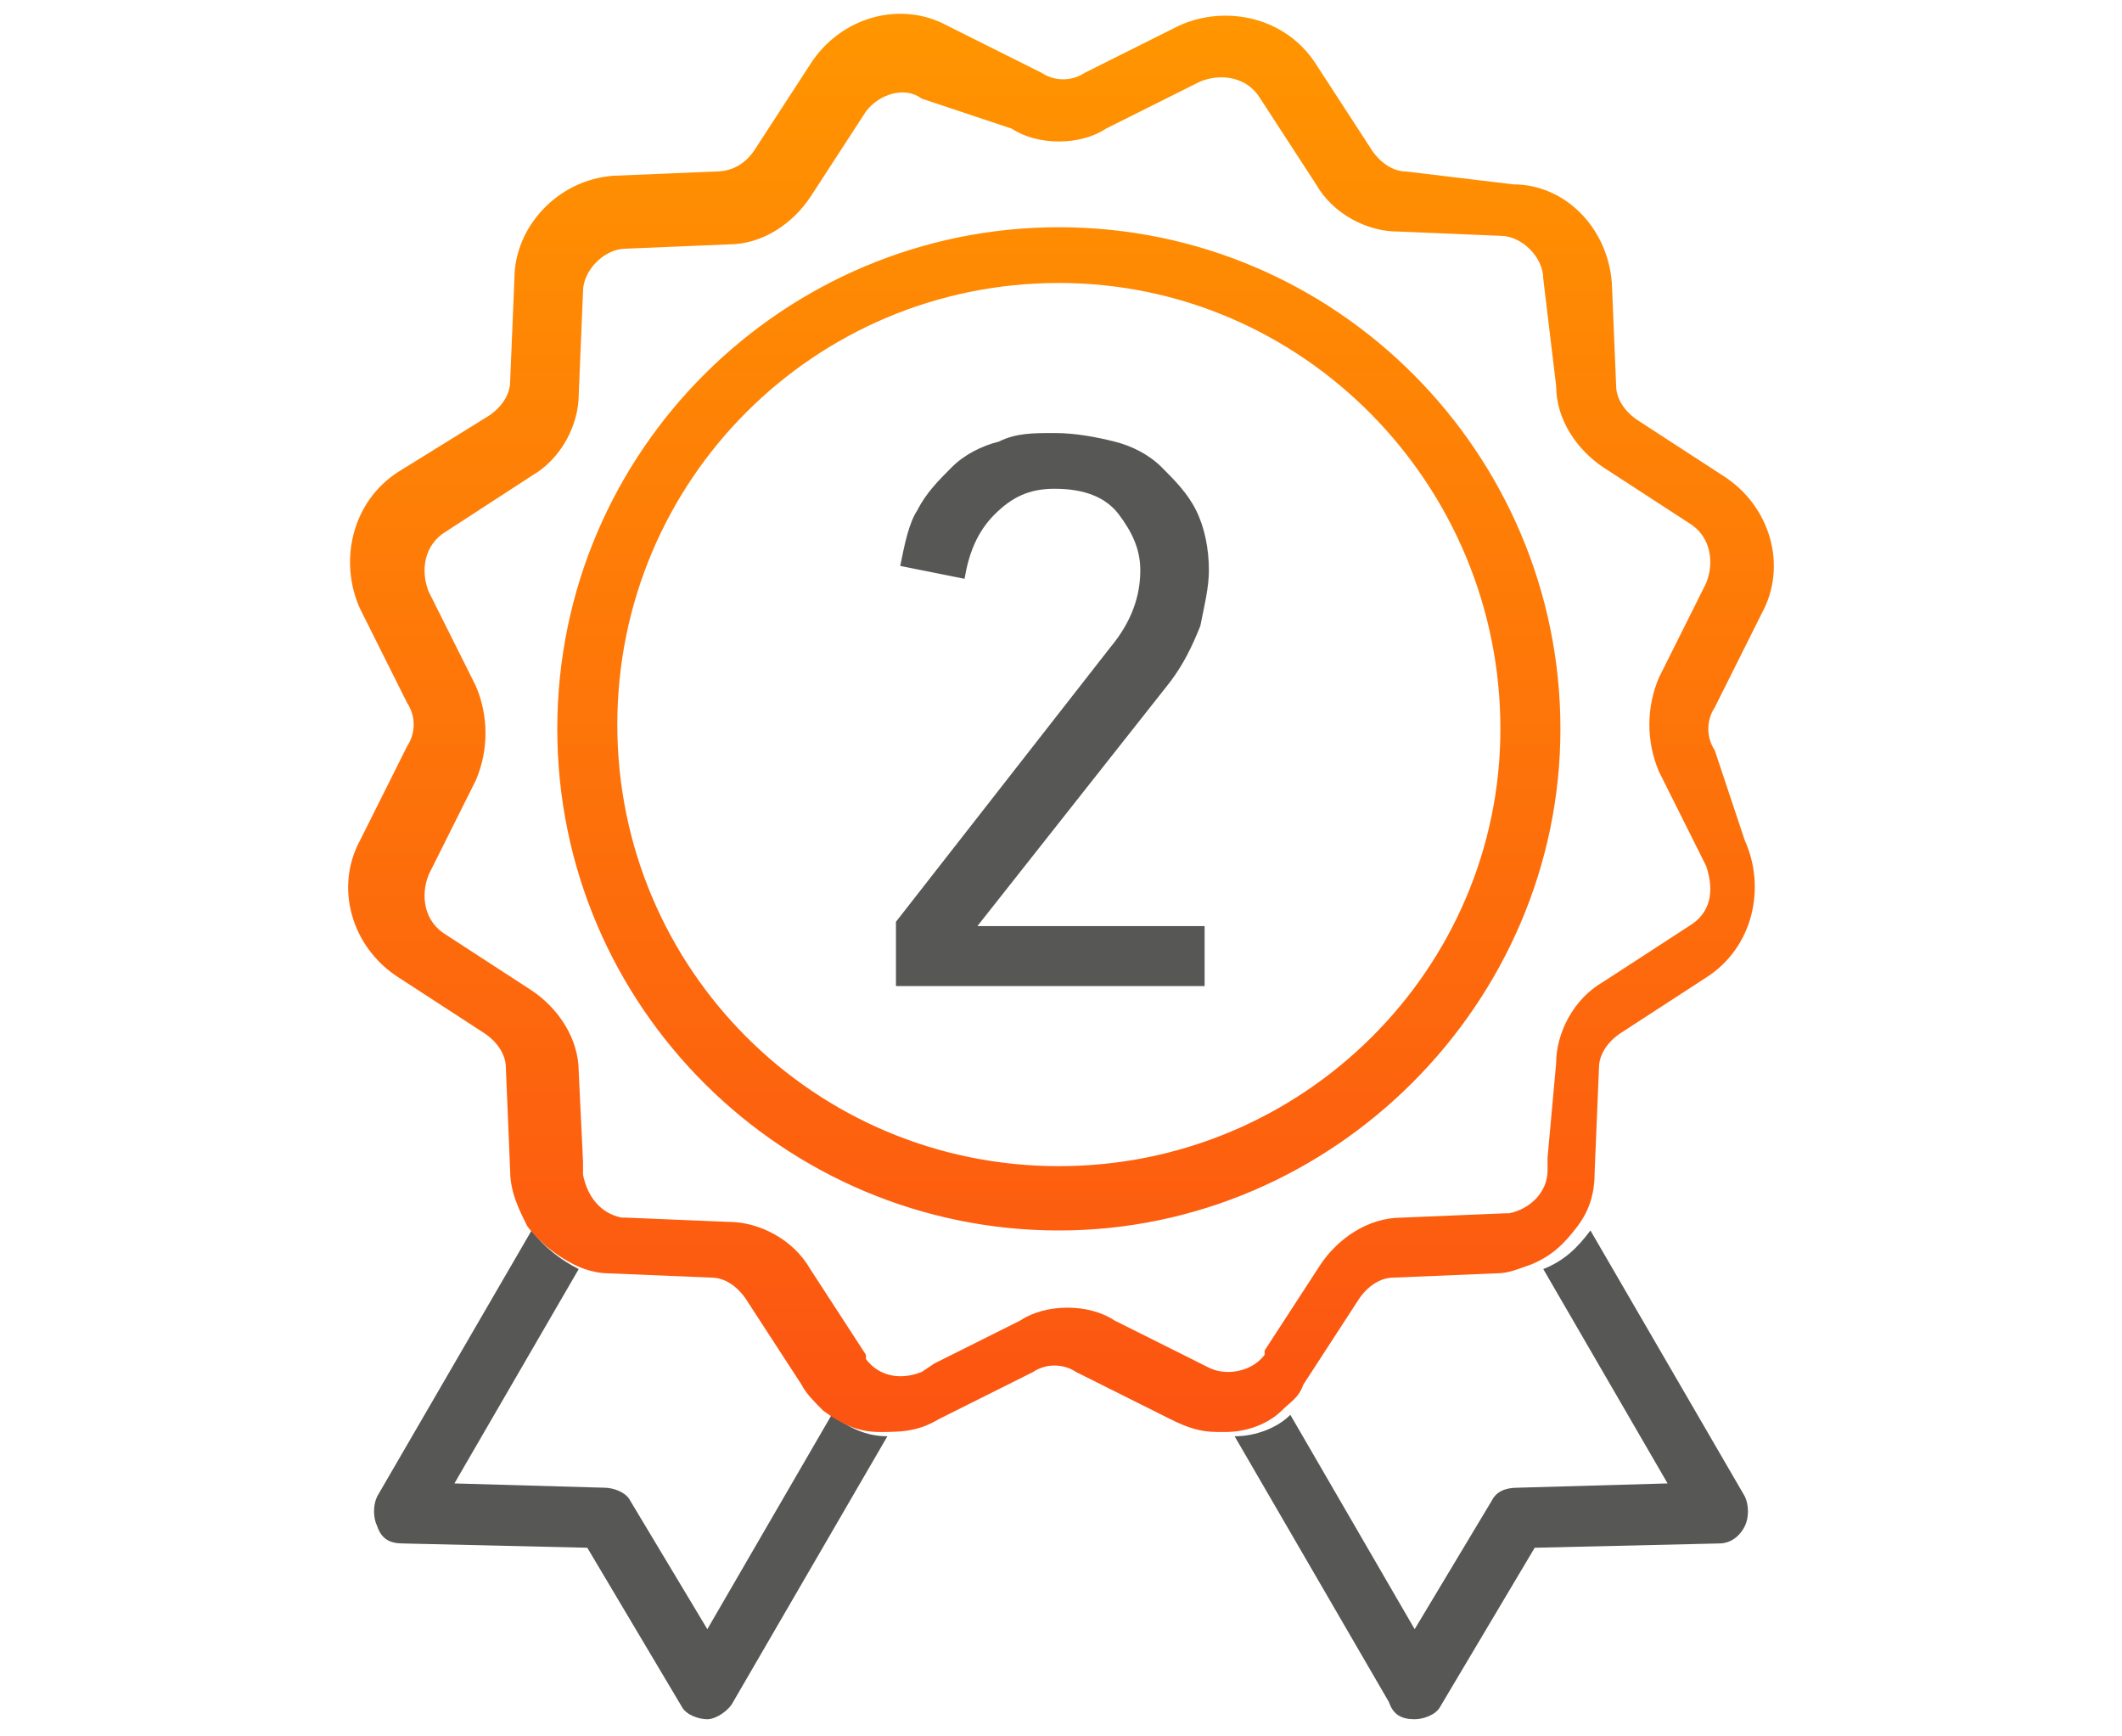
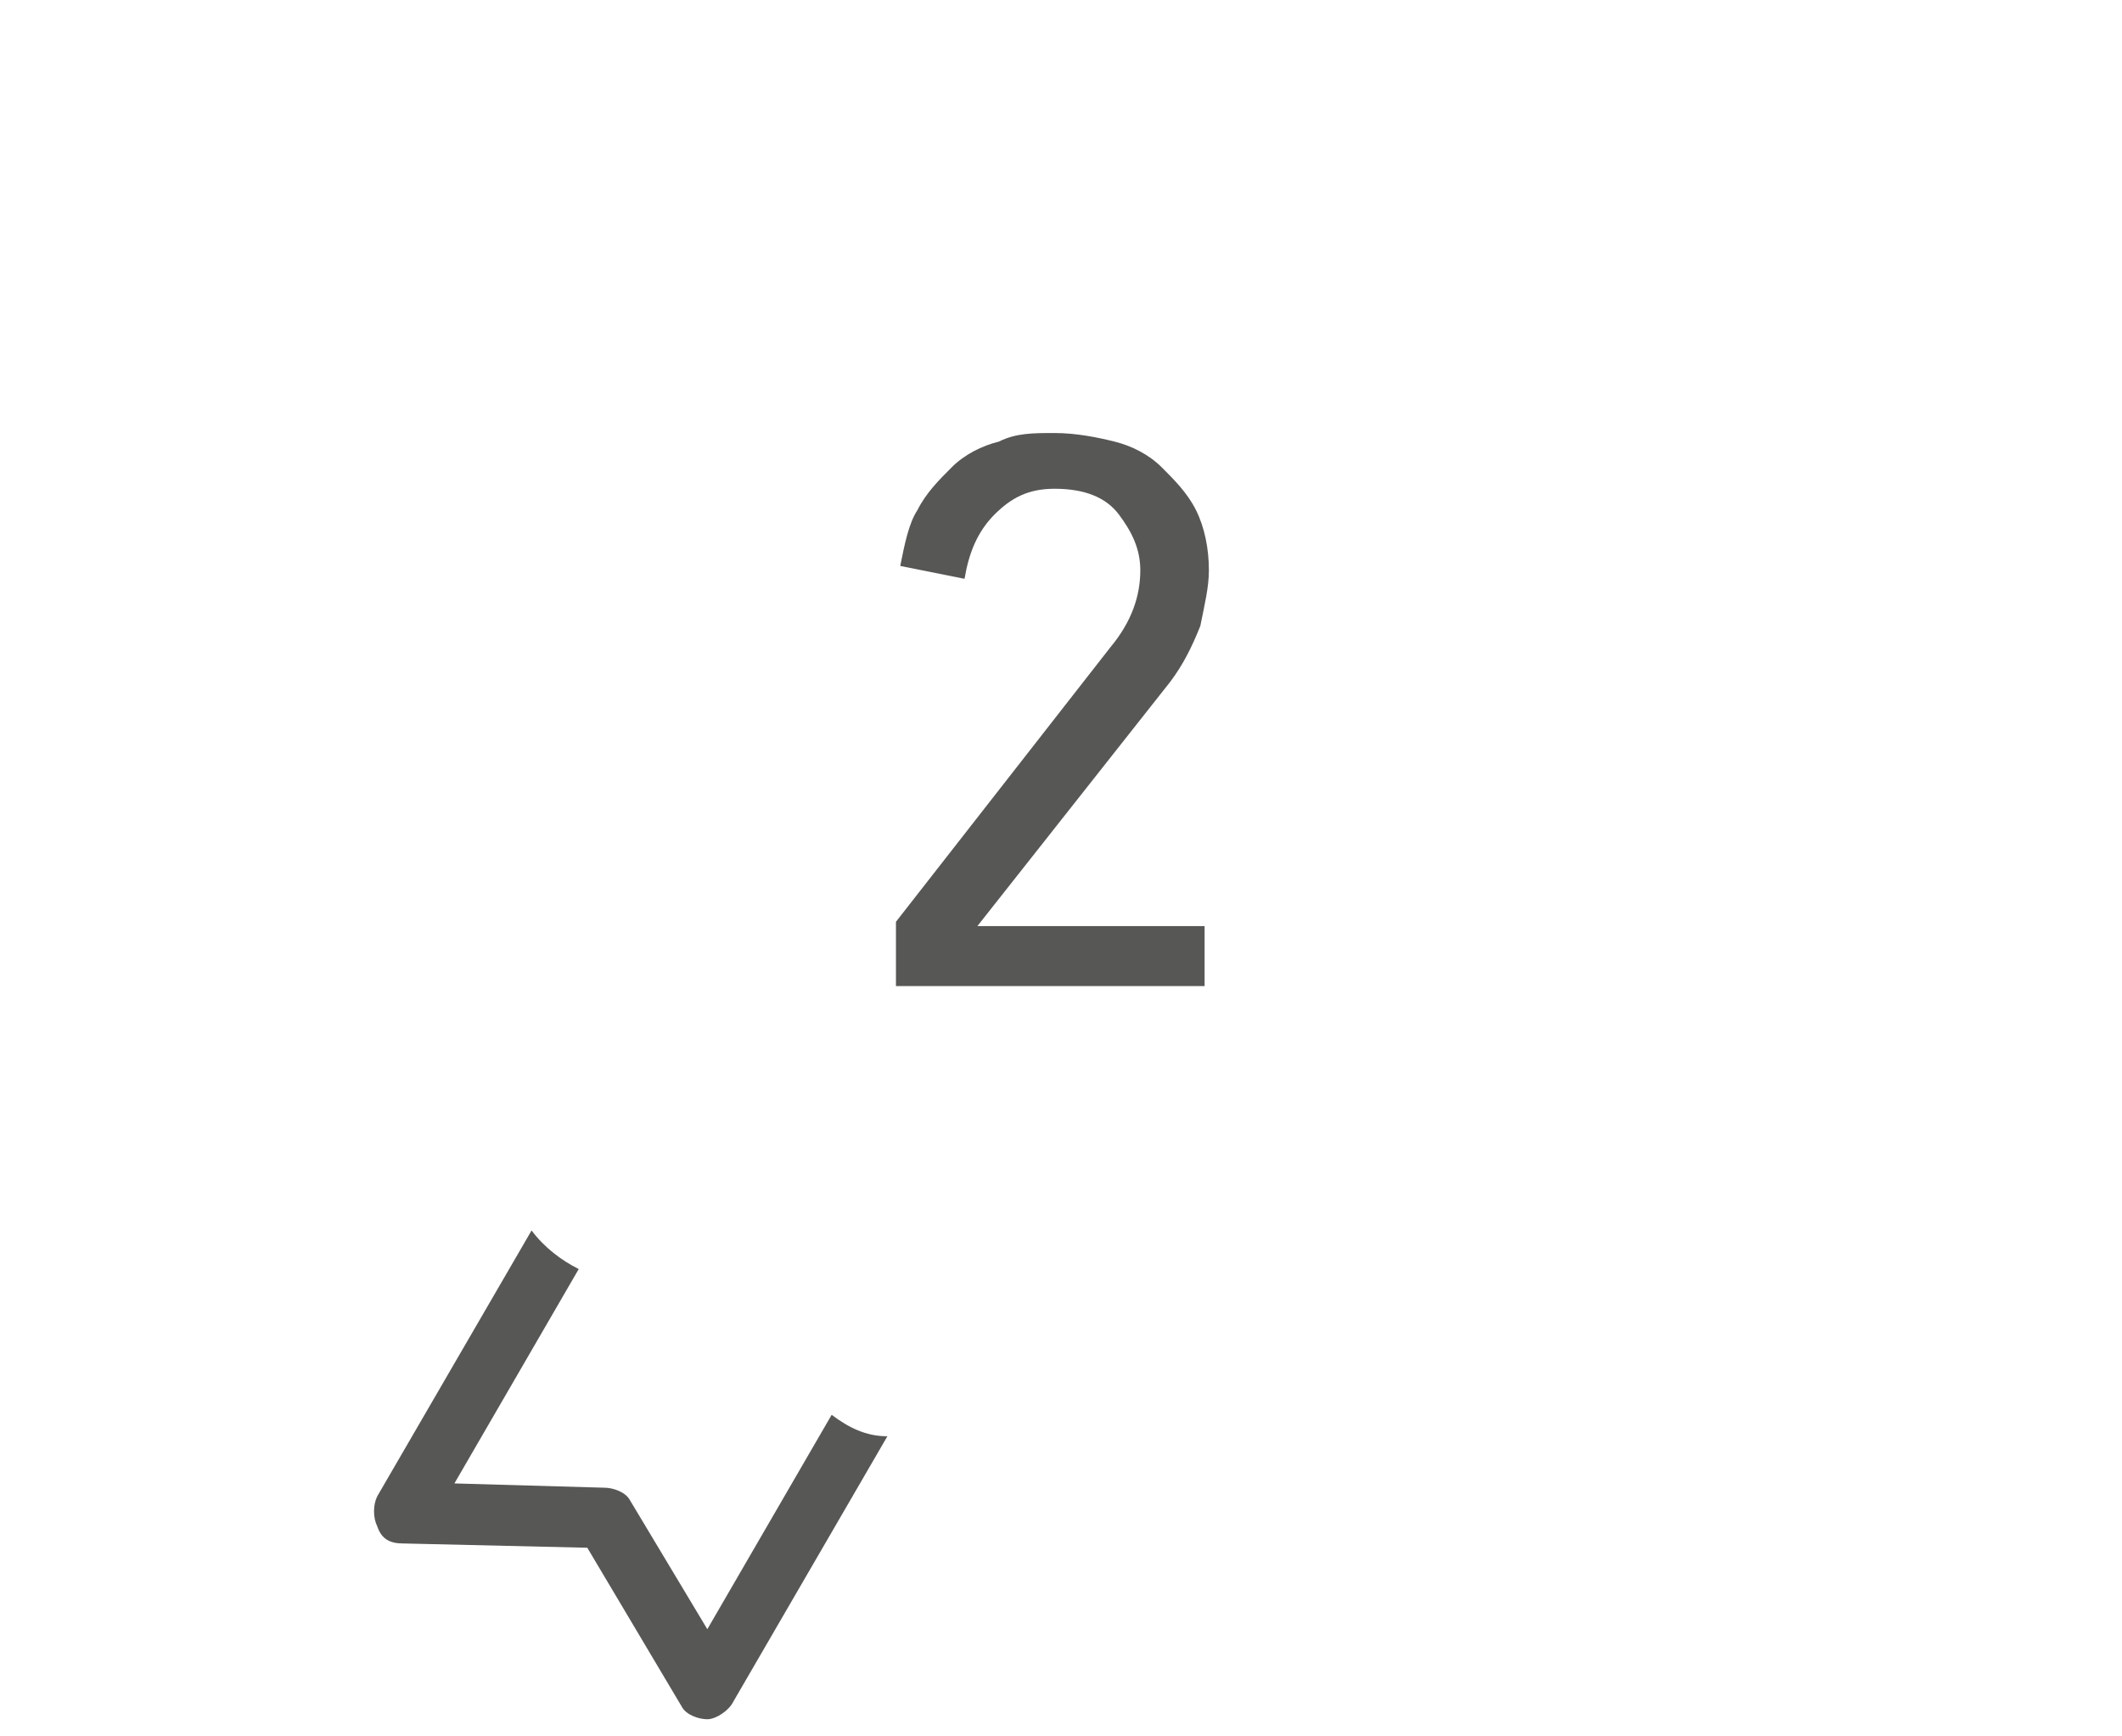
<svg xmlns="http://www.w3.org/2000/svg" version="1.1" id="Слой_1" x="0px" y="0px" viewBox="0 0 49.5 40.5" style="enable-background:new 0 0 49.5 40.5;" xml:space="preserve">
  <style type="text/css">
	.st0{fill:#575756;}
	.st1{fill:url(#SVGID_1_);}
</style>
  <g>
    <path class="st0" d="M20.7,33.5l-3.6,6.2c-0.1,0.2-0.4,0.4-0.6,0.4h0c-0.2,0-0.5-0.1-0.6-0.3l-2.2-3.7L9.4,36   c-0.3,0-0.5-0.1-0.6-0.4c-0.1-0.2-0.1-0.5,0-0.7l3.6-6.2c0.3,0.4,0.7,0.7,1.1,0.9l-2.9,5l3.5,0.1c0.2,0,0.5,0.1,0.6,0.3l1.8,3   l2.9-5C19.8,33.3,20.2,33.5,20.7,33.5z" />
-     <path class="st0" d="M40.7,35.6c-0.1,0.2-0.3,0.4-0.6,0.4l-4.3,0.1l-2.2,3.7c-0.1,0.2-0.4,0.3-0.6,0.3h0c-0.3,0-0.5-0.1-0.6-0.4   l-3.6-6.2c0.5,0,1-0.2,1.3-0.5l2.9,5l1.8-3c0.1-0.2,0.3-0.3,0.6-0.3l3.5-0.1l-2.9-5c0.5-0.2,0.8-0.5,1.1-0.9l3.6,6.2   C40.8,35.1,40.8,35.4,40.7,35.6z" />
    <g>
      <path class="st0" d="M20.9,23v-1.5l5-6.4c0.5-0.6,0.7-1.2,0.7-1.8c0-0.5-0.2-0.9-0.5-1.3c-0.3-0.4-0.8-0.6-1.5-0.6    c-0.6,0-1,0.2-1.4,0.6c-0.4,0.4-0.6,0.9-0.7,1.5L21,13.2c0.1-0.5,0.2-1,0.4-1.3c0.2-0.4,0.5-0.7,0.8-1c0.3-0.3,0.7-0.5,1.1-0.6    c0.4-0.2,0.8-0.2,1.3-0.2c0.5,0,1,0.1,1.4,0.2c0.4,0.1,0.8,0.3,1.1,0.6c0.3,0.3,0.6,0.6,0.8,1c0.2,0.4,0.3,0.9,0.3,1.4    c0,0.4-0.1,0.8-0.2,1.3c-0.2,0.5-0.4,0.9-0.7,1.3l-4.5,5.7h5.3V23L20.9,23L20.9,23z" />
    </g>
    <linearGradient id="SVGID_1_" gradientUnits="userSpaceOnUse" x1="24.735" y1="45.57" x2="24.735" y2="12.708" gradientTransform="matrix(1 0 0 -1 0 46.017)">
      <stop offset="0" style="stop-color:#FF9500" />
      <stop offset="1" style="stop-color:#FC5412" />
    </linearGradient>
-     <path class="st1" d="M40,17.5c-0.2-0.3-0.2-0.7,0-1l1.1-2.2c0.6-1.1,0.2-2.5-0.9-3.2l-2-1.3c-0.3-0.2-0.5-0.5-0.5-0.8l-0.1-2.4   c-0.1-1.3-1.1-2.3-2.3-2.3L32.8,4c-0.3,0-0.6-0.2-0.8-0.5l-1.3-2c-0.7-1.1-2.1-1.4-3.2-0.9l-2.2,1.1c-0.3,0.2-0.7,0.2-1,0l-2.2-1.1   c-1.1-0.6-2.5-0.2-3.2,0.9l-1.3,2C17.4,3.8,17.1,4,16.7,4l-2.4,0.1C13,4.2,12,5.3,12,6.5l-0.1,2.4c0,0.3-0.2,0.6-0.5,0.8l-2.1,1.3   c-1.1,0.7-1.4,2.1-0.9,3.2l1.1,2.2c0.2,0.3,0.2,0.7,0,1l-1.1,2.2c-0.6,1.1-0.2,2.5,0.9,3.2l2,1.3c0.3,0.2,0.5,0.5,0.5,0.8l0.1,2.4   c0,0.5,0.2,0.9,0.4,1.3c0.3,0.4,0.7,0.7,1.1,0.9c0.2,0.1,0.5,0.2,0.8,0.2l2.4,0.1c0.3,0,0.6,0.2,0.8,0.5l1.3,2   c0.1,0.2,0.3,0.4,0.5,0.6c0.4,0.3,0.8,0.5,1.3,0.5c0.5,0,0.9,0,1.4-0.3l2.2-1.1c0.3-0.2,0.7-0.2,1,0l2.2,1.1   c0.4,0.2,0.7,0.3,1.1,0.3c0.1,0,0.2,0,0.2,0c0.5,0,1-0.2,1.3-0.5c0.2-0.2,0.4-0.3,0.5-0.6l1.3-2c0.2-0.3,0.5-0.5,0.8-0.5l2.4-0.1   c0.3,0,0.5-0.1,0.8-0.2c0.5-0.2,0.8-0.5,1.1-0.9c0.3-0.4,0.4-0.8,0.4-1.3l0.1-2.4c0-0.3,0.2-0.6,0.5-0.8l2-1.3   c1.1-0.7,1.4-2.1,0.9-3.2L40,17.5z M39.4,21.6l-2,1.3c-0.7,0.4-1.1,1.2-1.1,1.9L36.1,27l0,0l0,0.3c0,0.5-0.4,0.9-0.9,1   c0,0-0.1,0-0.1,0l-2.4,0.1c-0.8,0-1.5,0.5-1.9,1.1l-1.3,2c0,0,0,0,0,0.1c-0.3,0.4-0.9,0.5-1.3,0.3l-0.2-0.1l-2-1   c-0.3-0.2-0.7-0.3-1.1-0.3s-0.8,0.1-1.1,0.3l-2,1L21.5,32c-0.5,0.2-1,0.1-1.3-0.3l0-0.1l-1.3-2c-0.4-0.7-1.2-1.1-1.9-1.1l-2.4-0.1   c0,0-0.1,0-0.1,0c-0.5-0.1-0.8-0.5-0.9-1l0-0.3l-0.1-2.1c0-0.8-0.5-1.5-1.1-1.9l-2-1.3c-0.5-0.3-0.6-0.9-0.4-1.4l1.1-2.2   c0.3-0.7,0.3-1.5,0-2.2l-1.1-2.2c-0.2-0.5-0.1-1.1,0.4-1.4l2-1.3c0.7-0.4,1.1-1.2,1.1-1.9l0.1-2.4c0-0.5,0.5-1,1-1l2.4-0.1   c0.8,0,1.5-0.5,1.9-1.1l1.3-2c0.3-0.4,0.9-0.6,1.3-0.3L23.6,3c0.3,0.2,0.7,0.3,1.1,0.3s0.8-0.1,1.1-0.3L28,1.9   c0.5-0.2,1.1-0.1,1.4,0.4l1.3,2c0.4,0.7,1.2,1.1,1.9,1.1l2.4,0.1c0.5,0,1,0.5,1,1L36.3,9c0,0.8,0.5,1.5,1.1,1.9l2,1.3   c0.5,0.3,0.6,0.9,0.4,1.4l-1.1,2.2c-0.3,0.7-0.3,1.5,0,2.2l1.1,2.2C40,20.8,39.9,21.3,39.4,21.6z M24.7,5.3C18.3,5.3,13,10.5,13,17   s5.3,11.7,11.7,11.7S36.4,23.4,36.4,17S31.2,5.3,24.7,5.3z M24.7,27.2c-5.7,0-10.3-4.6-10.3-10.3c0-5.7,4.6-10.3,10.3-10.3   S35,11.3,35,17C35,22.6,30.4,27.2,24.7,27.2z" />
  </g>
</svg>